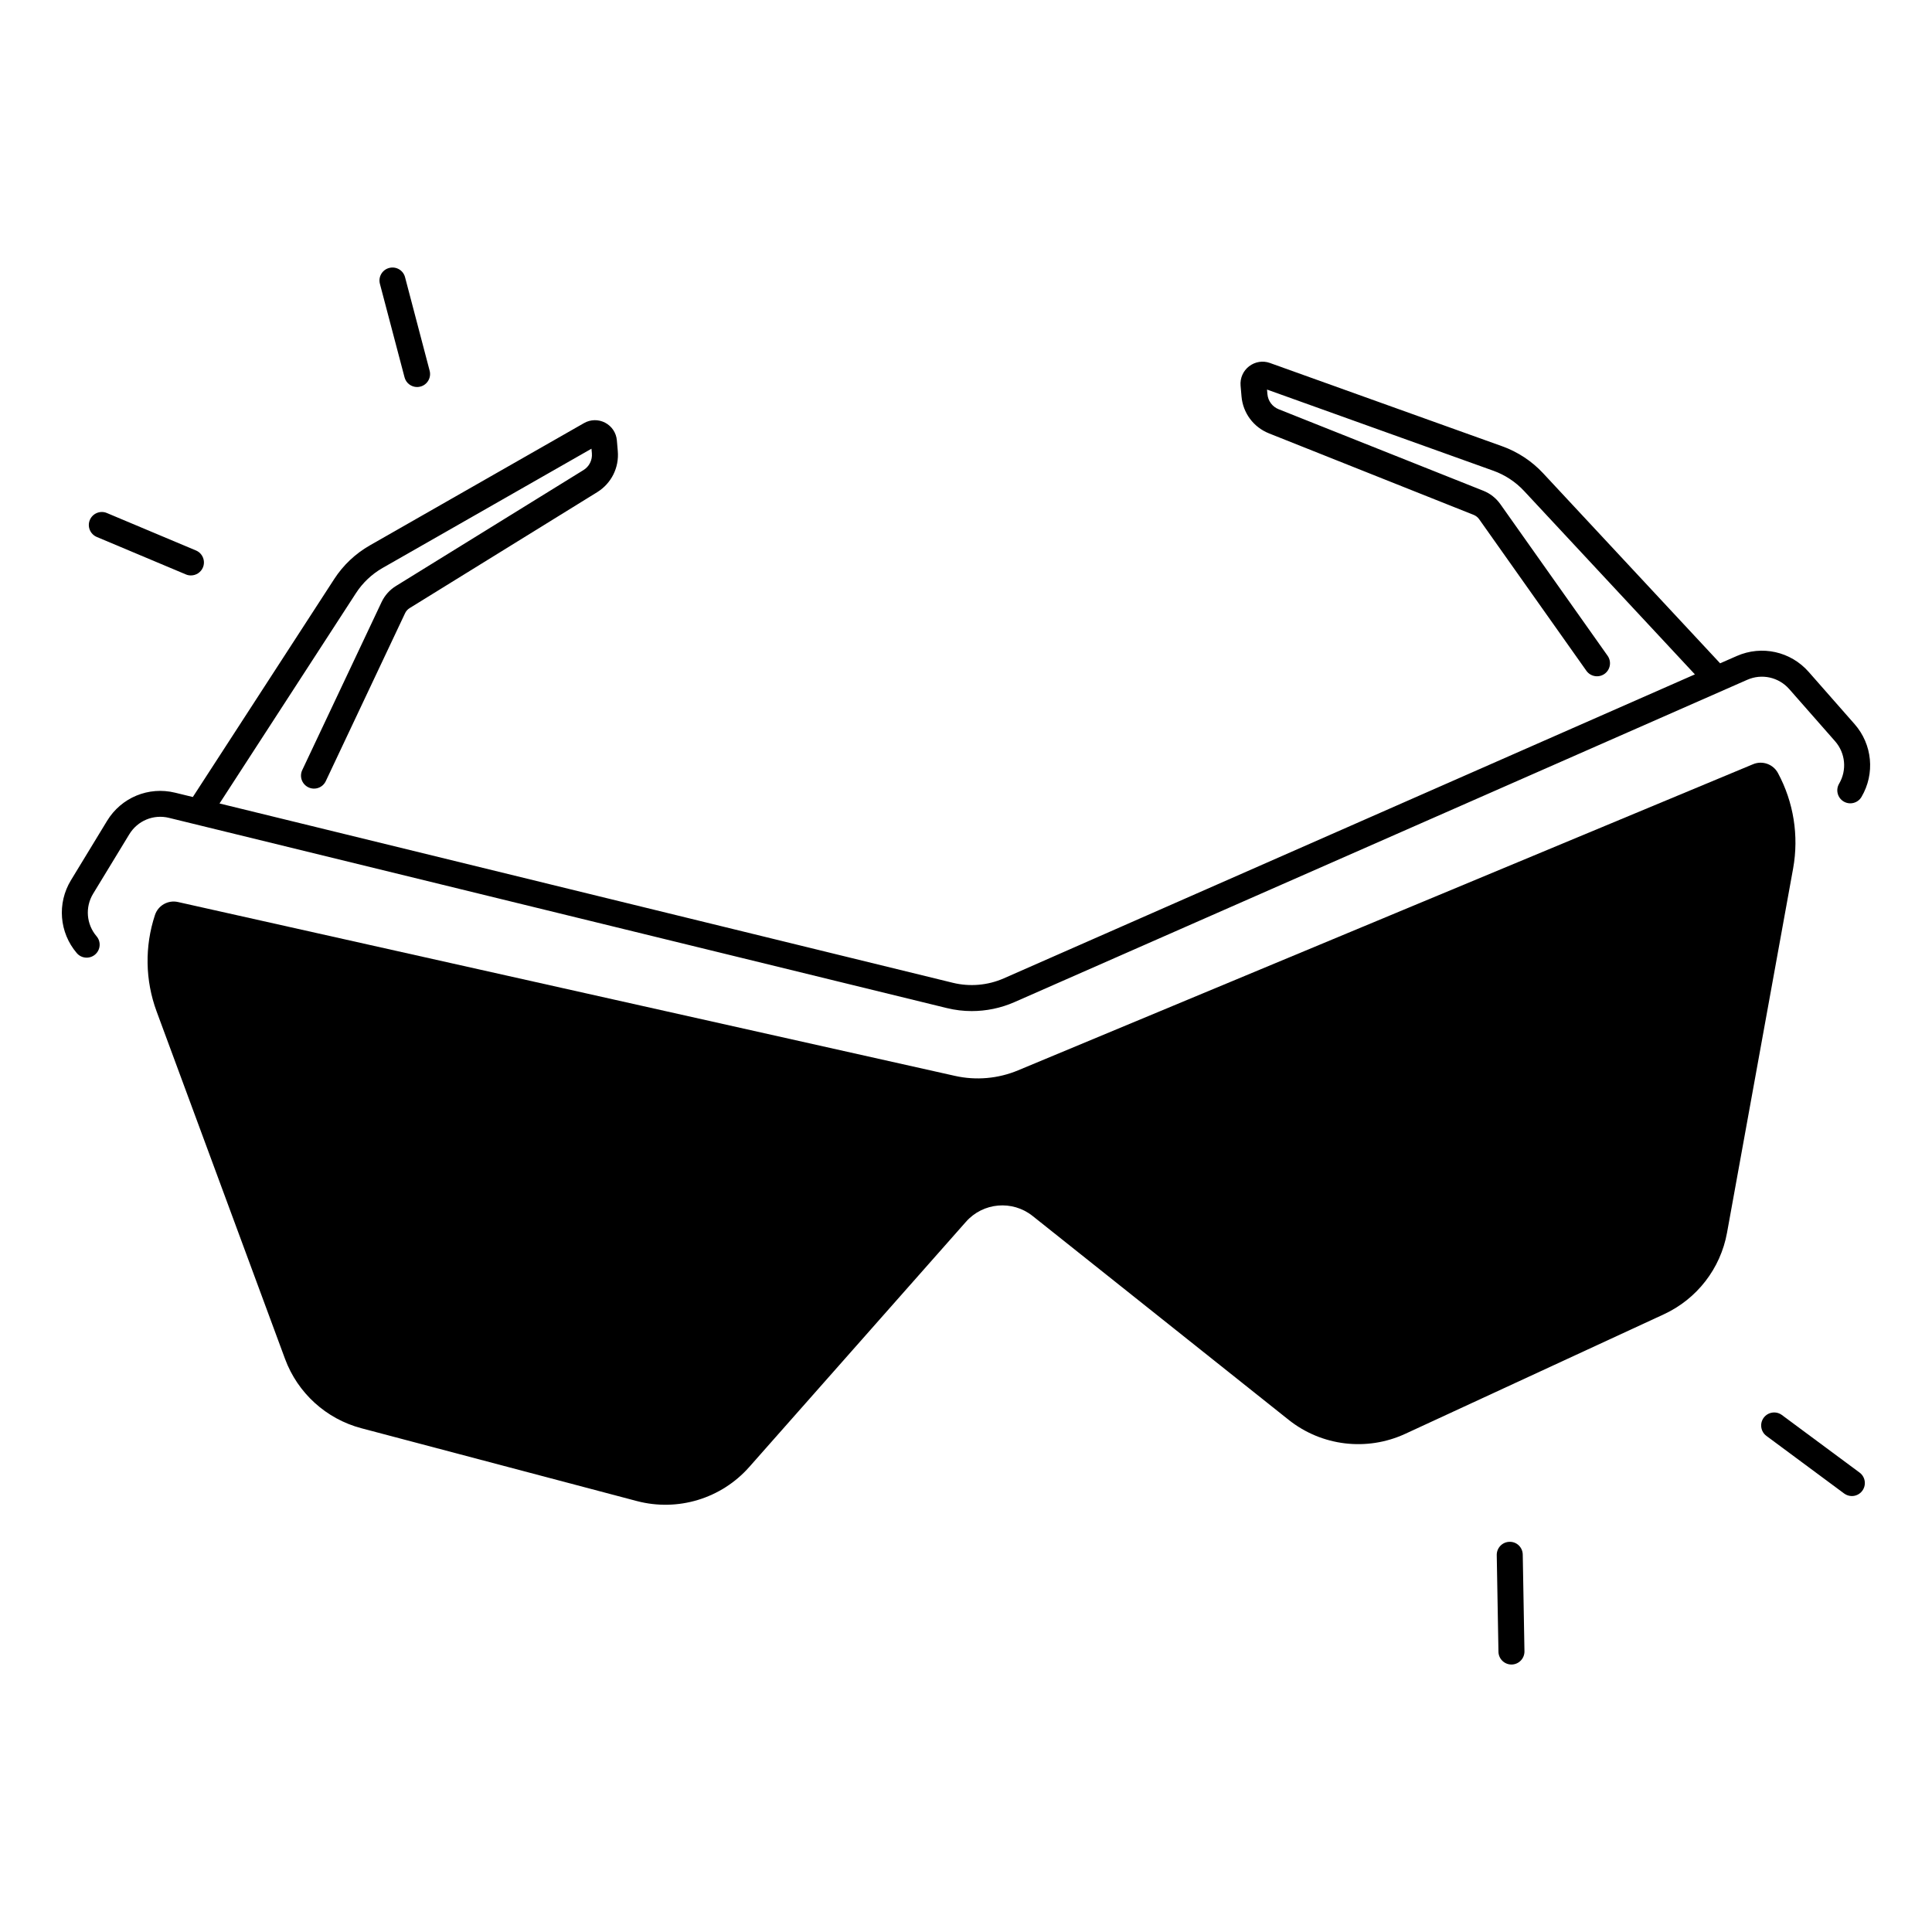
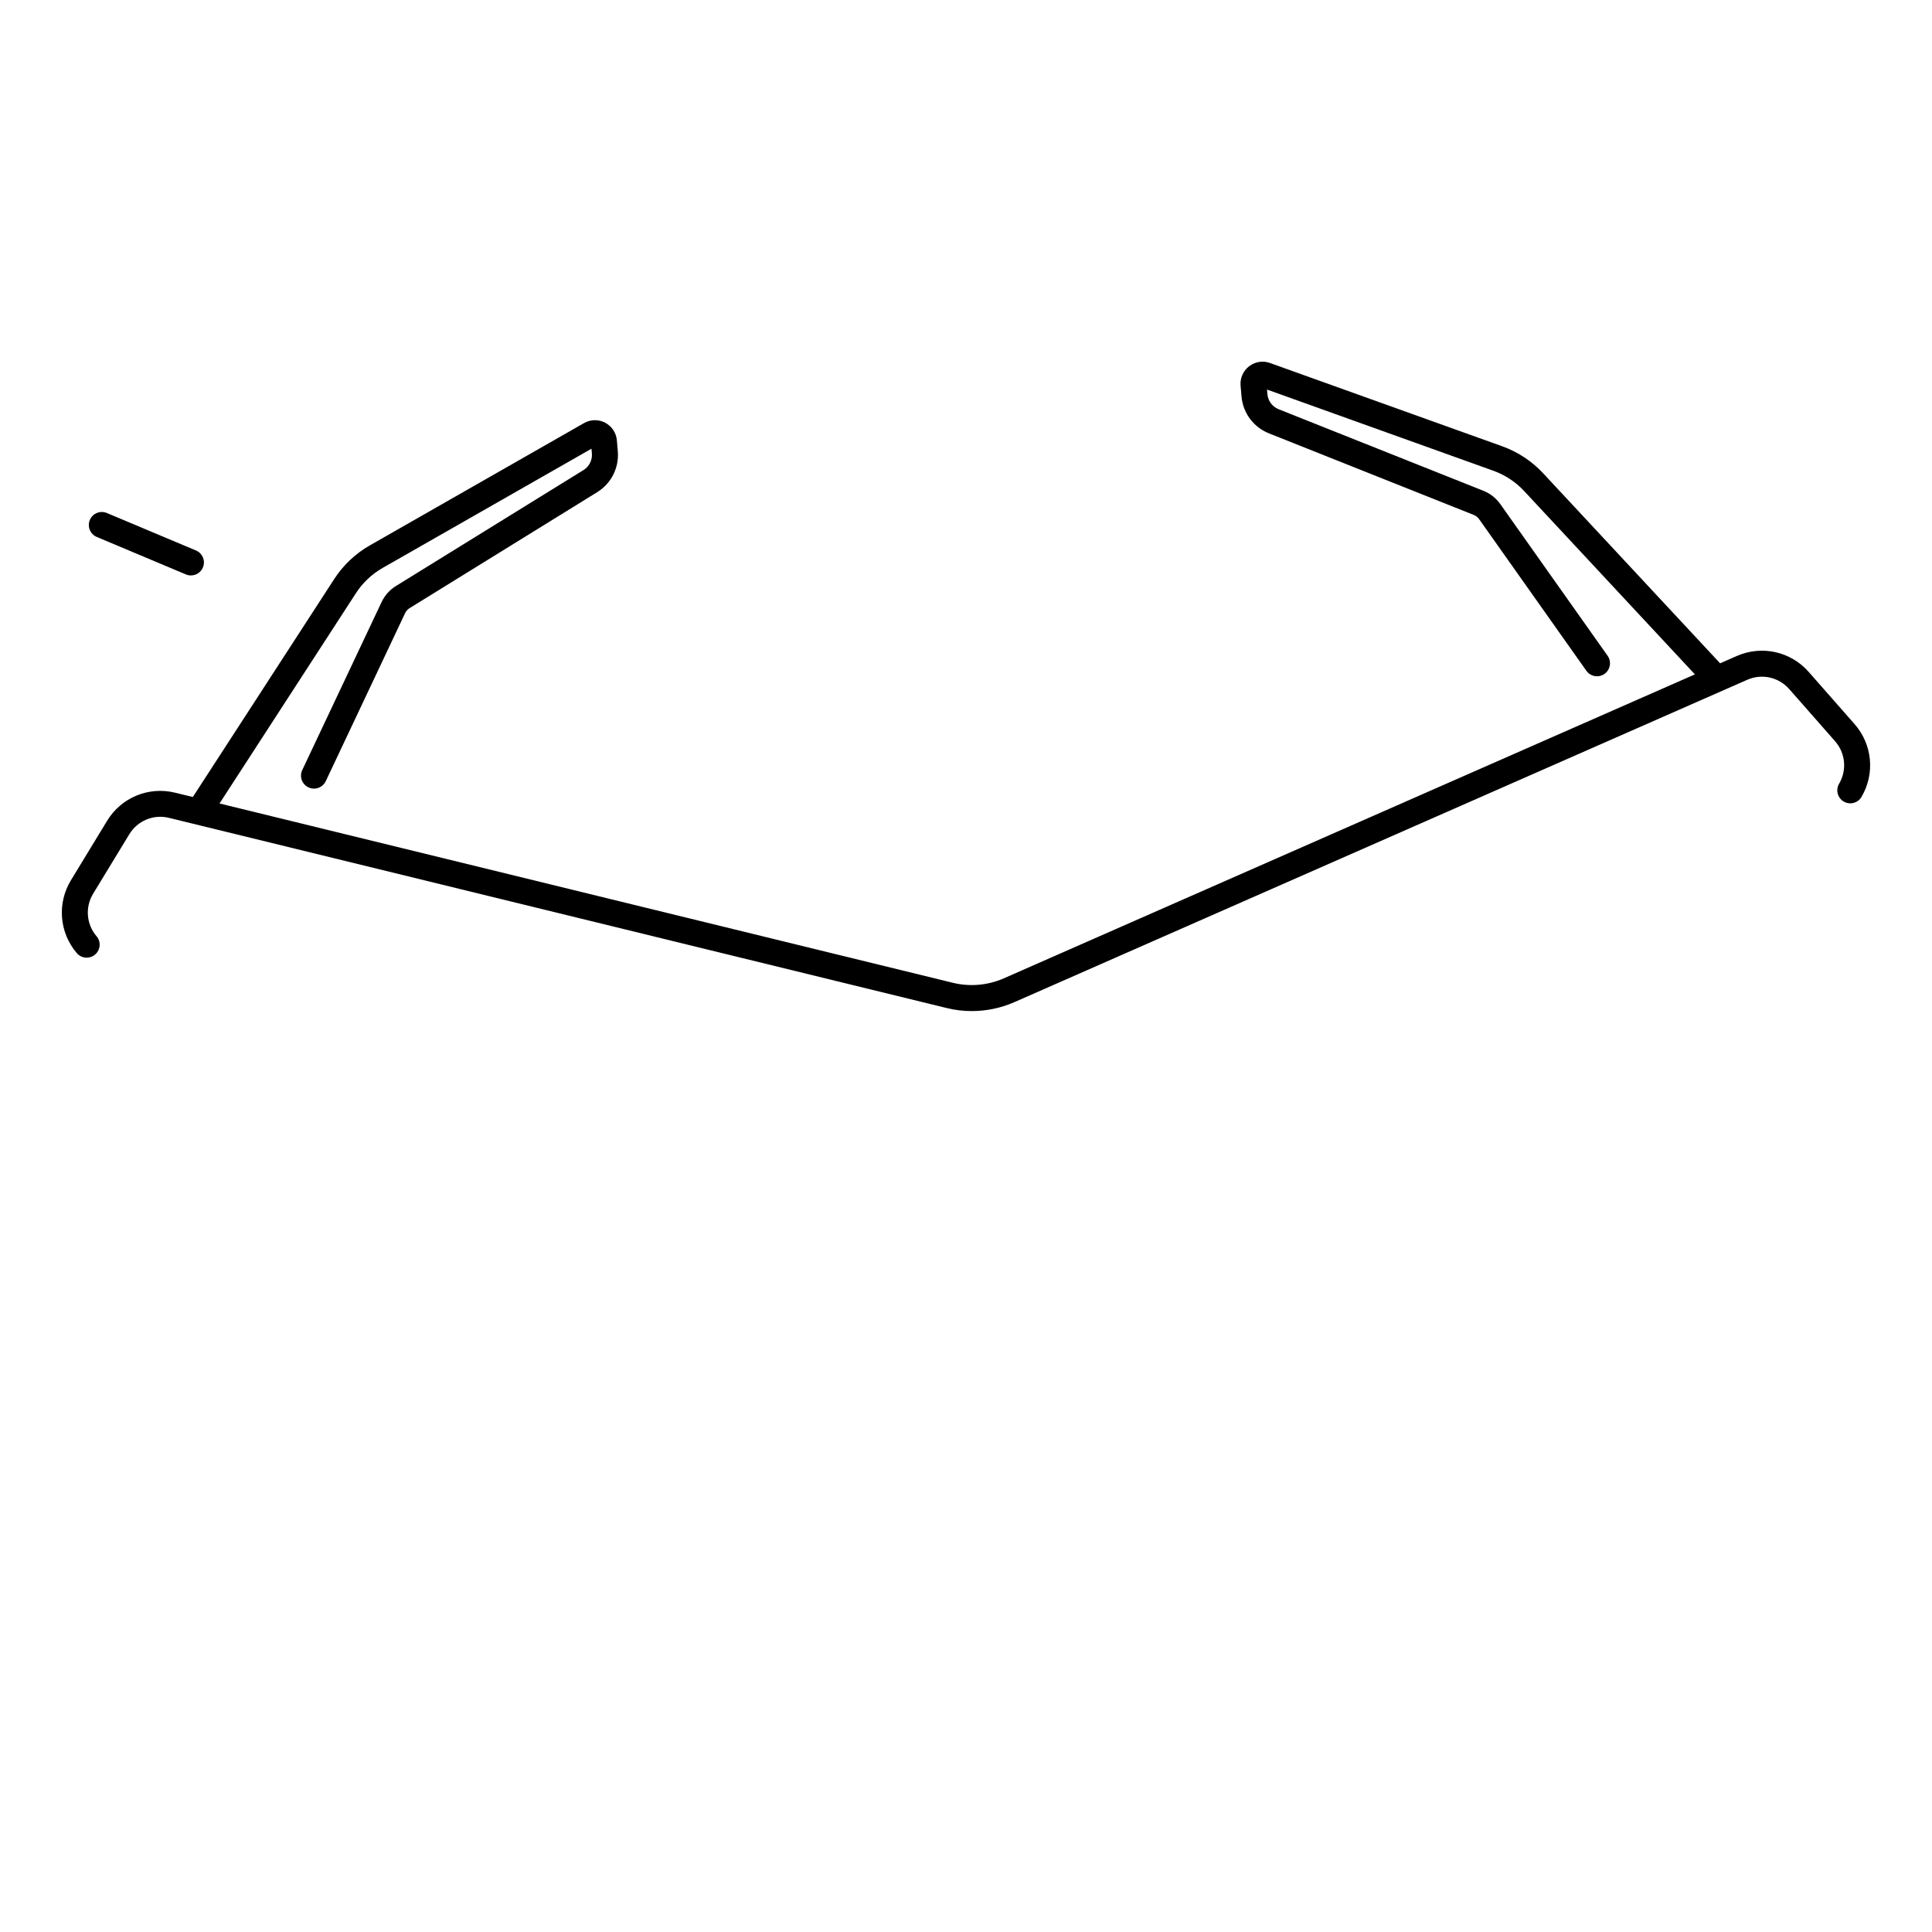
<svg xmlns="http://www.w3.org/2000/svg" fill="#000000" width="800px" height="800px" version="1.1" viewBox="144 144 512 512">
  <g>
-     <path d="m615.18 348.87c-1.27-2.363-4.121-3.375-6.602-2.344l-194.77 81.121c-5.305 2.215-11.16 2.727-16.766 1.465l-205.89-46.07c-2.617-0.582-5.254 0.906-6.09 3.453-2.754 8.324-2.598 17.328 0.441 25.555l34.027 92.055c3.344 9.062 10.902 15.922 20.23 18.391l73.004 19.297c10.844 2.863 22.375-0.629 29.797-9.031l57.426-64.973c4.535-5.137 12.301-5.816 17.664-1.543l67.836 54.012c8.766 6.988 20.734 8.422 30.918 3.719l68.535-31.676c8.766-4.055 15.016-12.121 16.738-21.617l17.523-96.57c1.547-8.633 0.129-17.527-4.023-25.242z" />
    <path d="m188.78 360.74 206.14 50.41c2.164 0.531 4.387 0.797 6.602 0.797 3.856 0 7.715-0.797 11.266-2.352l194.25-85.441c3.867-1.703 8.336-0.707 11.129 2.461l12.152 13.824c2.754 3.141 3.18 7.656 1.062 11.258-0.965 1.645-0.414 3.75 1.219 4.715 1.633 0.965 3.75 0.422 4.715-1.219 3.633-6.168 2.894-13.922-1.832-19.297l-12.152-13.824c-4.781-5.441-12.449-7.133-19.07-4.223l-4.41 1.938-46.926-50.391c-2.973-3.188-6.711-5.656-10.812-7.125l-61.559-22.074c-1.879-0.68-3.945-0.344-5.531 0.875-1.586 1.219-2.422 3.141-2.254 5.125l0.246 2.863c0.383 4.398 3.18 8.156 7.281 9.789l54.258 21.609c0.57 0.227 1.062 0.621 1.426 1.121l28.43 40.188c1.102 1.555 3.246 1.918 4.801 0.828 1.555-1.102 1.918-3.246 0.828-4.801l-28.43-40.188c-1.133-1.594-2.688-2.824-4.496-3.543l-54.258-21.609c-1.672-0.668-2.812-2.195-2.973-3.996l-0.109-1.219 60.004 21.52c3.07 1.102 5.863 2.941 8.098 5.332l45.293 48.629-183.16 80.559c-4.211 1.852-8.992 2.273-13.461 1.18l-194.37-47.527 36.164-55.754c1.77-2.734 4.211-5.039 7.047-6.66l55.359-31.605 0.109 1.219c0.156 1.801-0.699 3.504-2.234 4.449l-49.684 30.711c-1.664 1.023-2.981 2.5-3.816 4.269l-21.02 44.516c-0.816 1.723-0.078 3.769 1.645 4.586 1.723 0.809 3.769 0.078 4.586-1.645l21.02-44.516c0.266-0.562 0.68-1.023 1.211-1.348l49.684-30.711c3.758-2.32 5.856-6.504 5.473-10.902l-0.246-2.863c-0.176-1.988-1.34-3.731-3.109-4.656s-3.856-0.887-5.598 0.109l-56.785 32.422c-3.789 2.164-7.035 5.234-9.406 8.895l-37.473 57.77-4.684-1.141c-7.035-1.723-14.289 1.277-18.047 7.469l-9.566 15.723c-3.719 6.109-3.102 13.875 1.543 19.316 1.23 1.445 3.406 1.613 4.852 0.383 1.445-1.23 1.625-3.406 0.383-4.852-2.707-3.18-3.07-7.703-0.906-11.266l9.566-15.723c2.207-3.641 6.426-5.391 10.539-4.387z" />
    <path d="m169.65 286.3 23.617 9.93c0.434 0.188 0.887 0.266 1.328 0.266 1.348 0 2.629-0.797 3.18-2.106 0.738-1.75-0.09-3.769-1.84-4.508l-23.617-9.93c-1.75-0.738-3.769 0.09-4.508 1.84-0.738 1.754 0.09 3.769 1.84 4.508z" />
-     <path d="m251.21 244c0.402 1.543 1.801 2.566 3.324 2.566 0.285 0 0.582-0.039 0.875-0.117 1.84-0.48 2.941-2.371 2.449-4.211l-6.516-24.777c-0.48-1.84-2.363-2.941-4.211-2.449-1.84 0.48-2.941 2.371-2.449 4.211z" />
-     <path d="m636.81 534.25-20.586-15.254c-1.523-1.133-3.691-0.809-4.82 0.719-1.133 1.523-0.809 3.691 0.719 4.82l20.586 15.254c0.621 0.453 1.34 0.68 2.047 0.68 1.055 0 2.098-0.48 2.773-1.398 1.133-1.535 0.805-3.688-0.719-4.82z" />
-     <path d="m544.04 552.6c-1.898 0.031-3.414 1.605-3.387 3.504l0.453 25.625c0.031 1.879 1.566 3.387 3.445 3.387h0.059c1.898-0.031 3.414-1.605 3.387-3.504l-0.453-25.625c-0.027-1.902-1.574-3.445-3.504-3.387z" />
  </g>
</svg>